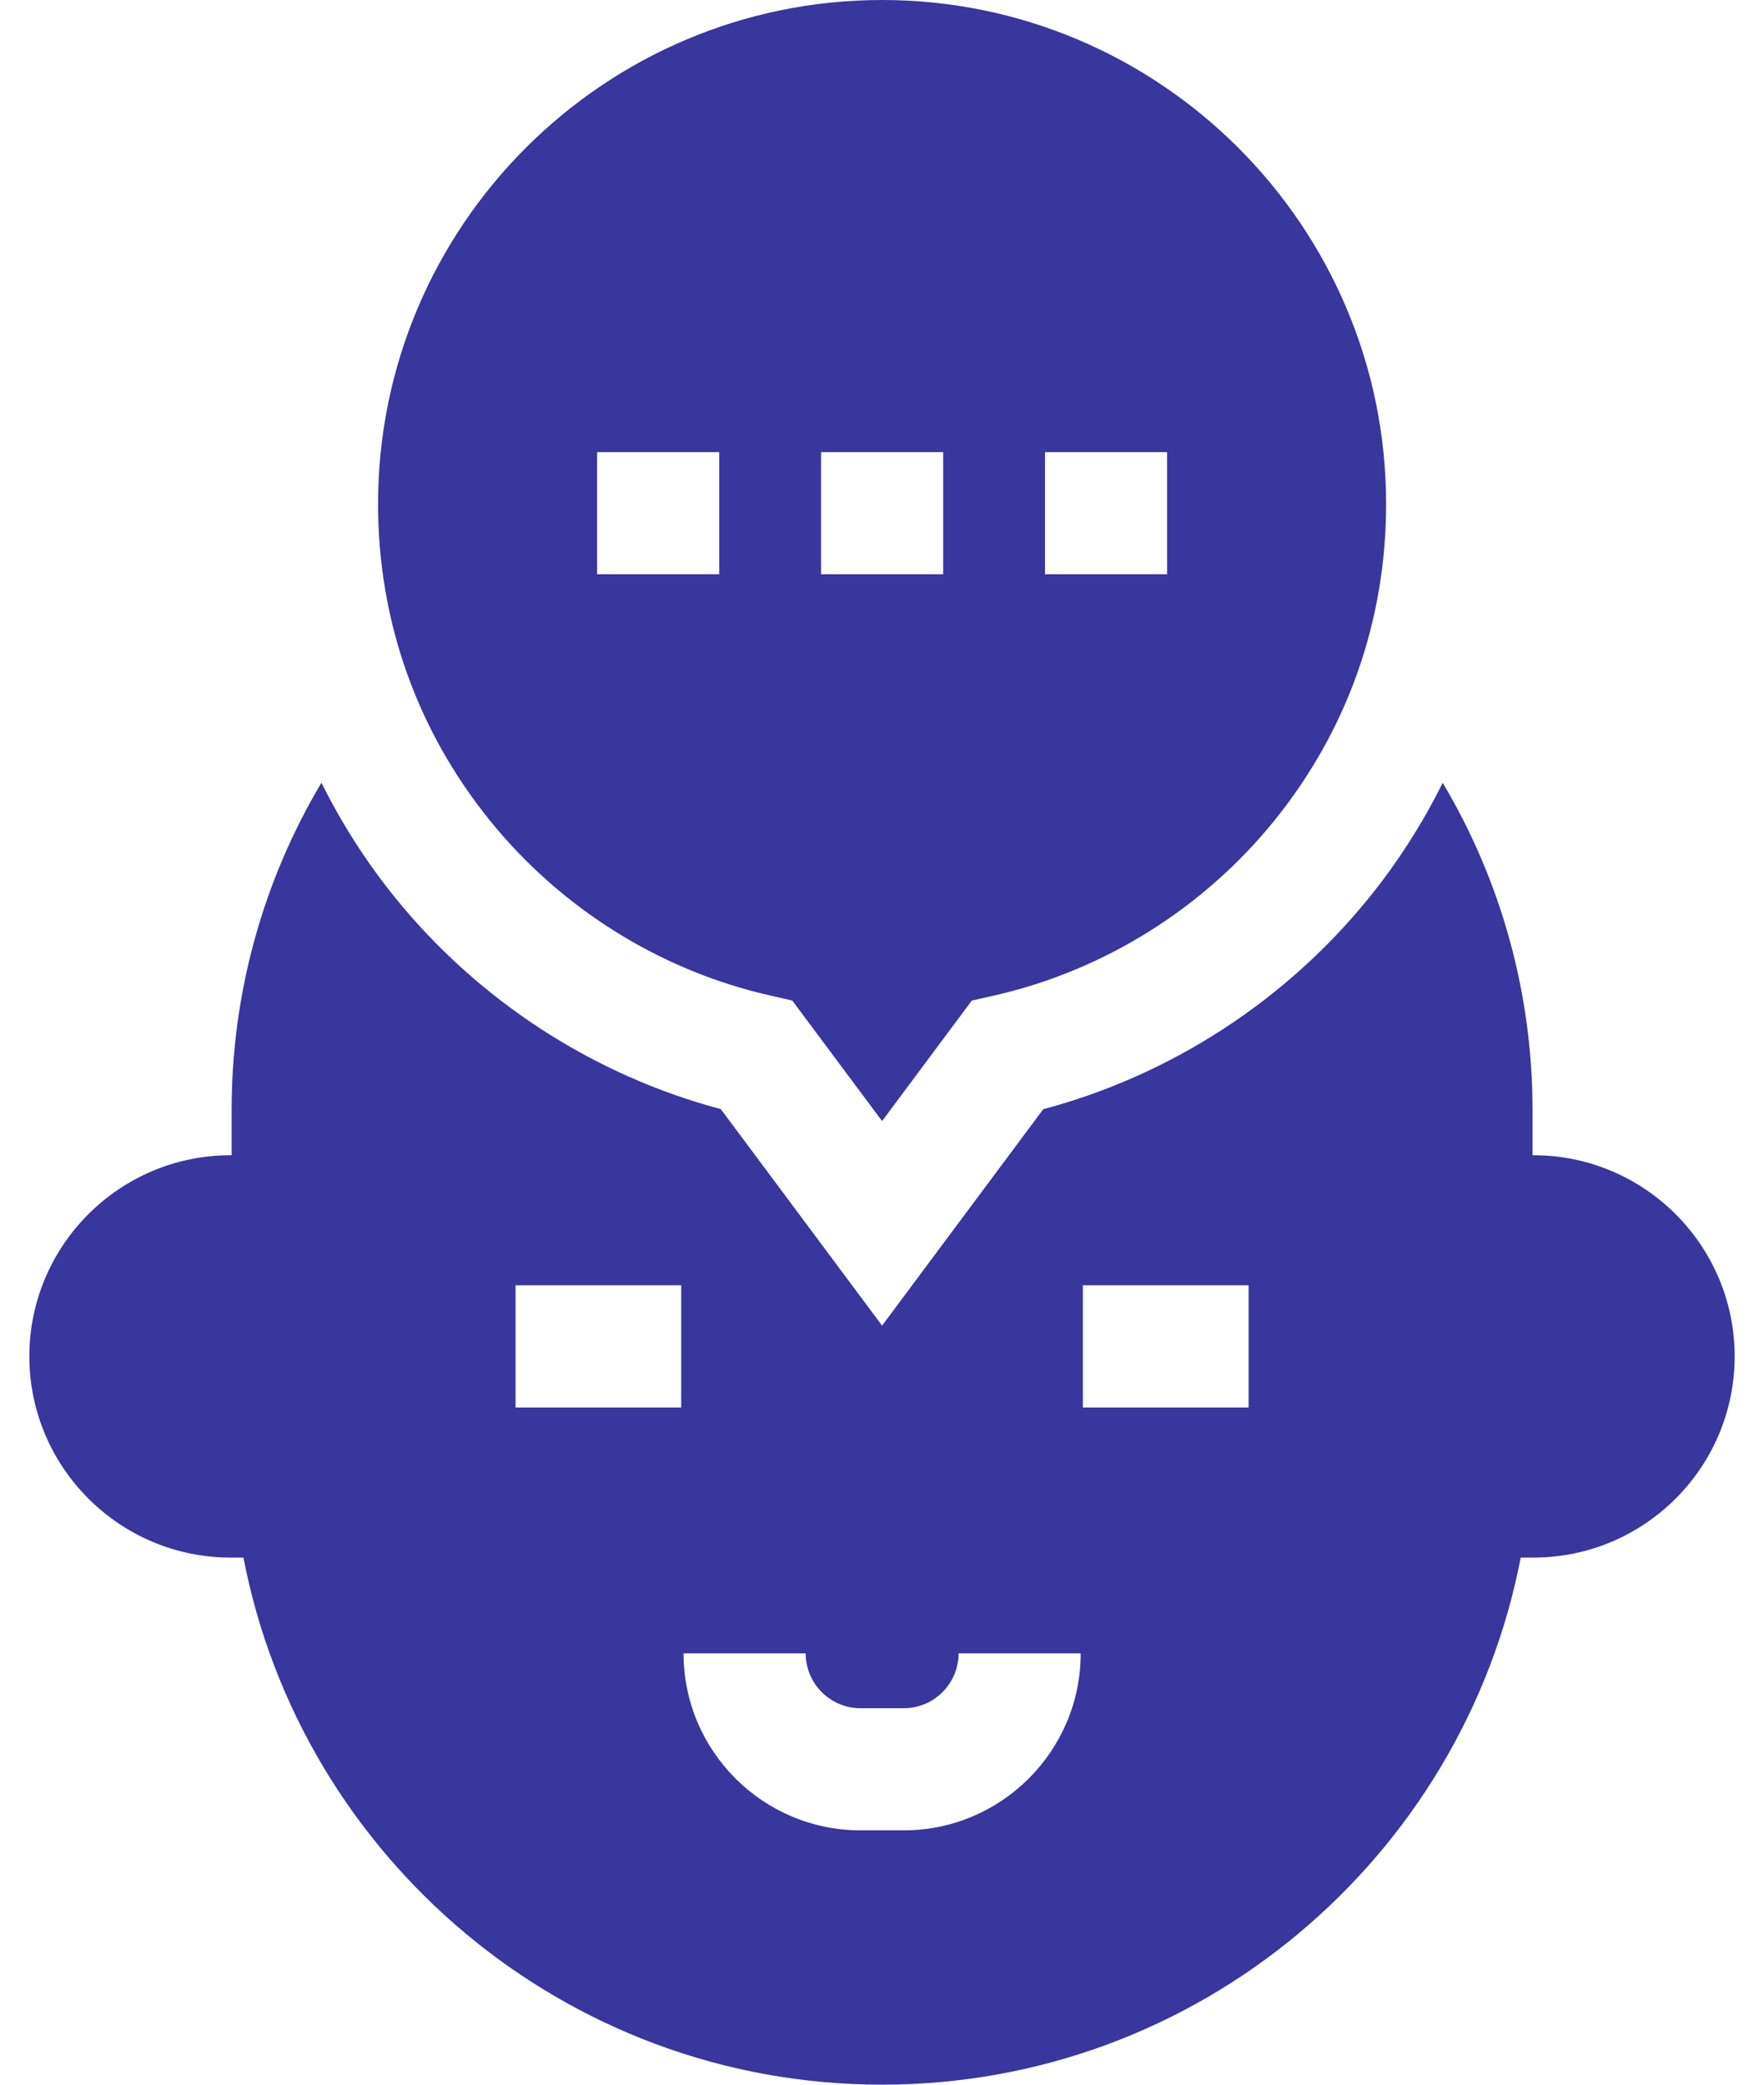
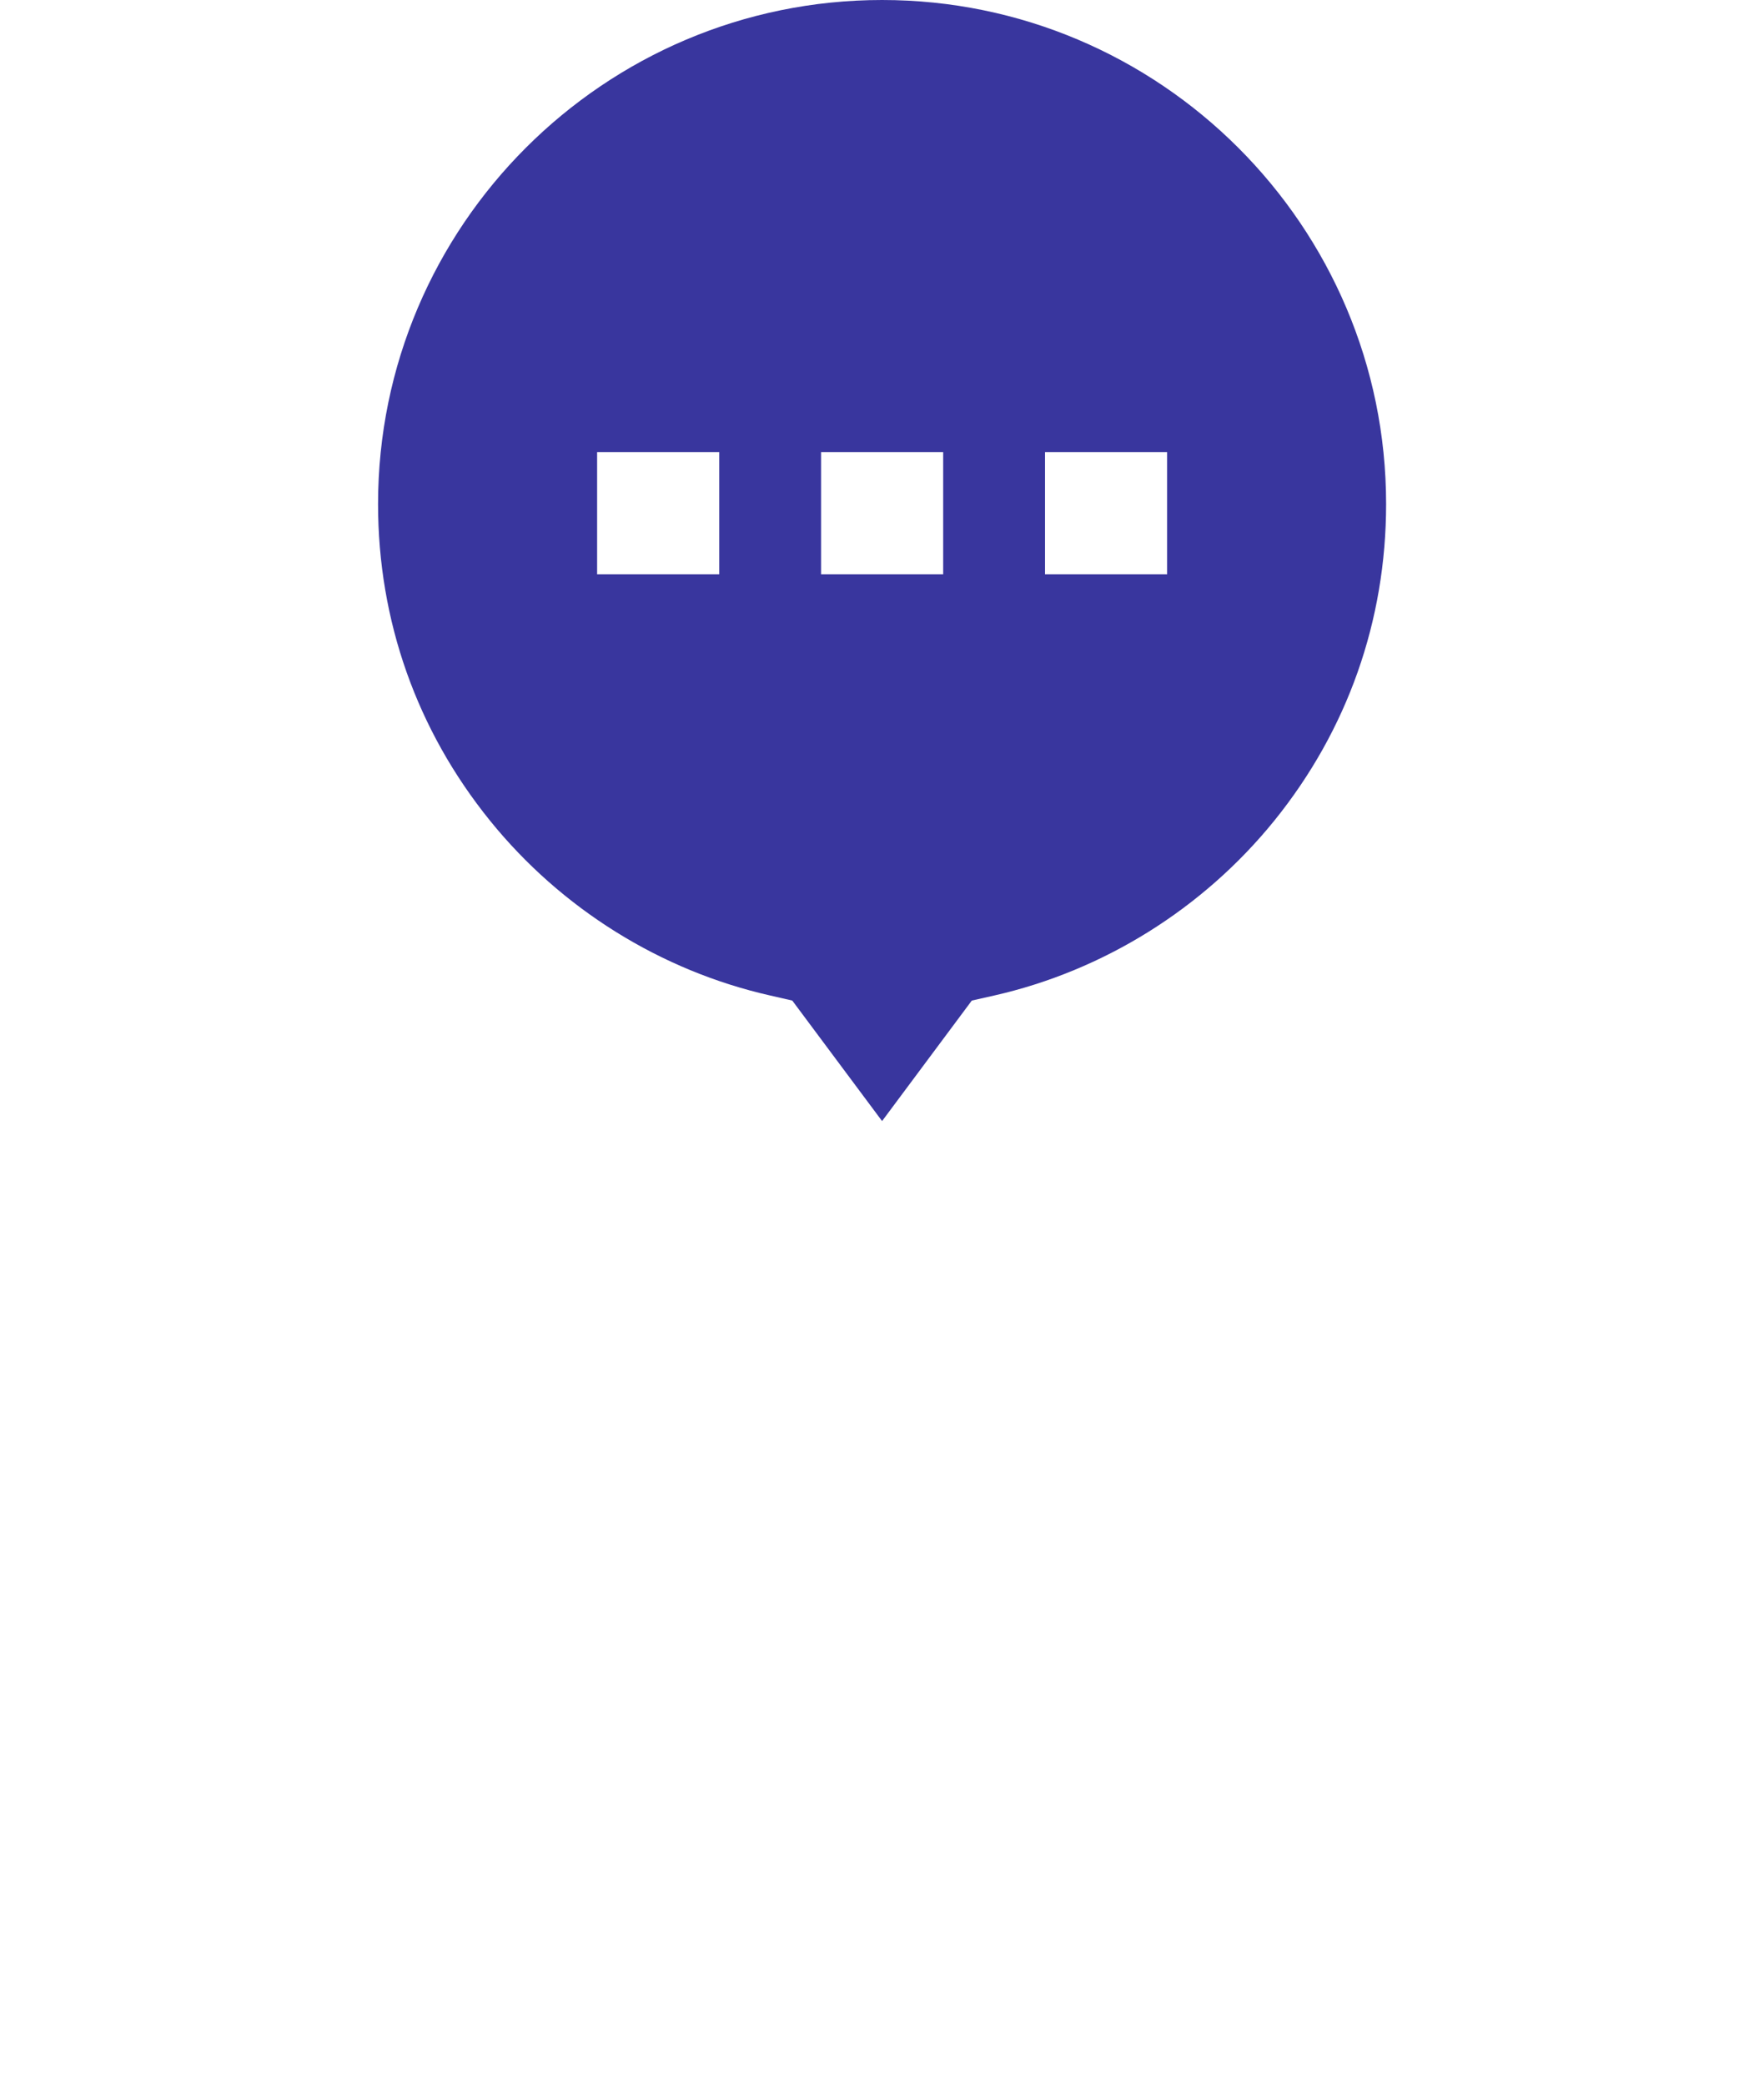
<svg xmlns="http://www.w3.org/2000/svg" width="22" height="26" viewBox="0 0 22 26" fill="none">
-   <path d="M19.125 14.408H19.113V13.838C19.113 12.399 18.725 10.993 17.993 9.763C17.741 10.27 17.435 10.751 17.076 11.194C16.035 12.481 14.6 13.411 13.011 13.834L11.001 16.533L8.99 13.833C7.401 13.41 5.967 12.48 4.926 11.193C4.567 10.749 4.261 10.269 4.009 9.762C3.276 10.992 2.889 12.399 2.889 13.838V14.408H2.875C1.492 14.408 0.366 15.533 0.366 16.917C0.366 18.3 1.492 19.426 2.875 19.426H3.036C3.756 23.166 7.053 26 11.001 26C14.948 26 18.245 23.166 18.966 19.426H19.125C20.509 19.426 21.634 18.3 21.634 16.917C21.634 15.533 20.508 14.408 19.125 14.408ZM8.496 17.554H6.43V16.03H8.496V17.554ZM11.271 22.828H10.732C9.515 22.828 8.525 21.838 8.525 20.621H10.048C10.048 20.998 10.355 21.305 10.732 21.305H11.271C11.648 21.305 11.955 20.998 11.955 20.621H13.478C13.478 21.838 12.488 22.828 11.271 22.828ZM15.572 17.554H13.505V16.03H15.572V17.554Z" fill="#39369E" />
  <path d="M6.111 10.235C6.998 11.332 8.239 12.107 9.606 12.416L9.881 12.479L11.001 13.982L12.12 12.479L12.395 12.417C13.762 12.108 15.004 11.333 15.892 10.236C16.805 9.107 17.287 7.741 17.287 6.286C17.287 2.82 14.467 0 11.001 0C7.535 0 4.715 2.82 4.715 6.286C4.715 7.741 5.198 9.106 6.111 10.235ZM13.033 5.639H14.556V7.162H13.033V5.639ZM10.24 5.639H11.763V7.162H10.24V5.639ZM7.447 5.639H8.97V7.162H7.447V5.639Z" fill="#39369E" />
</svg>